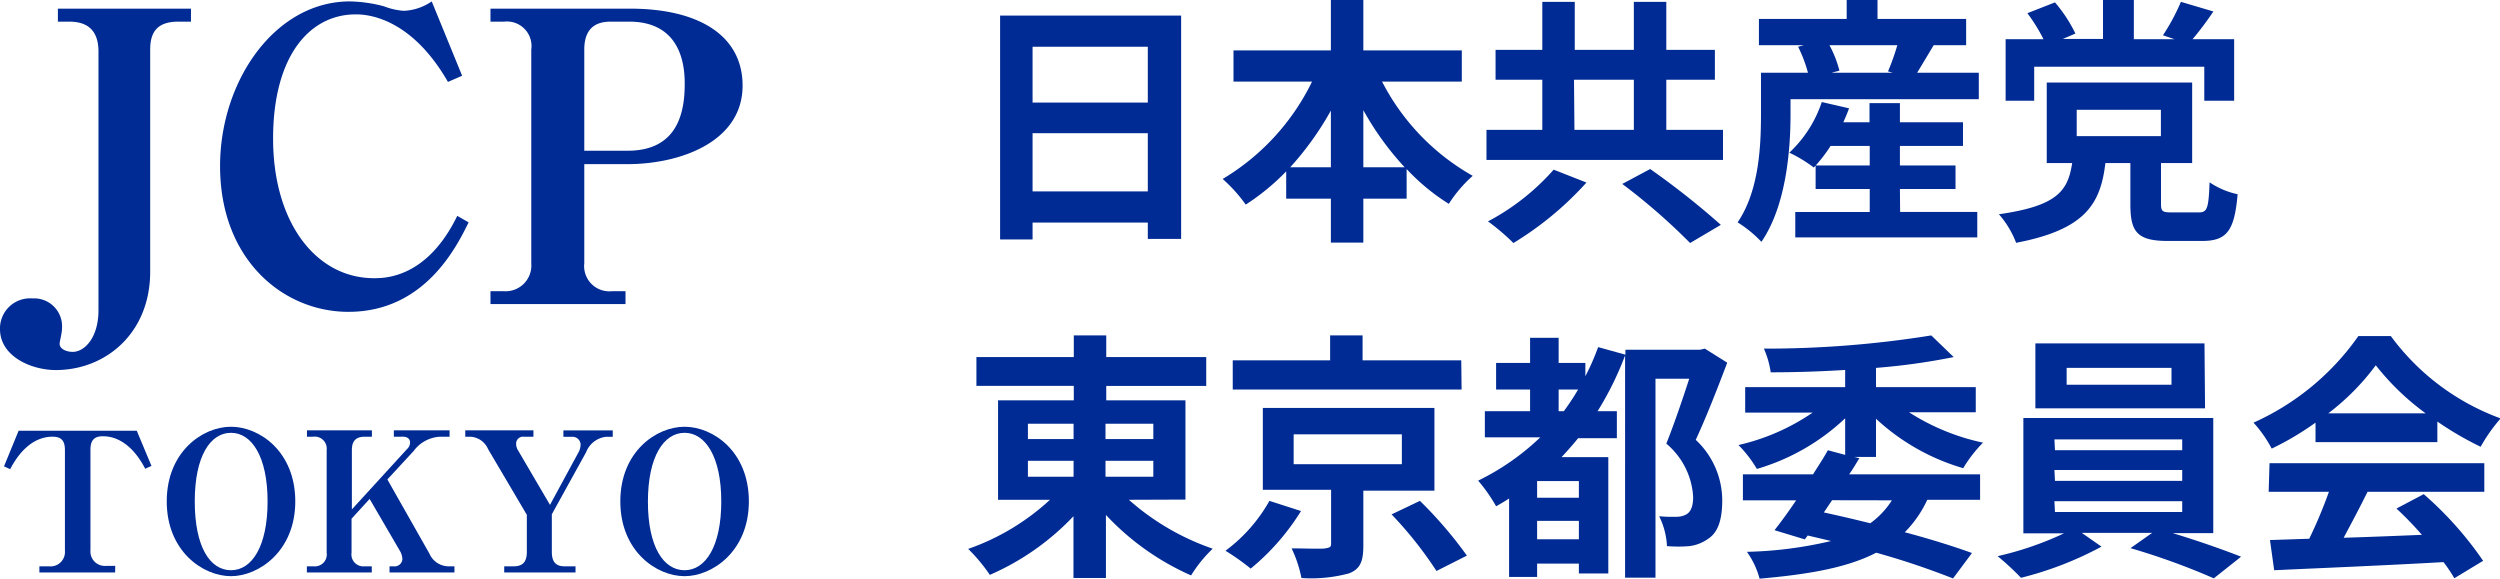
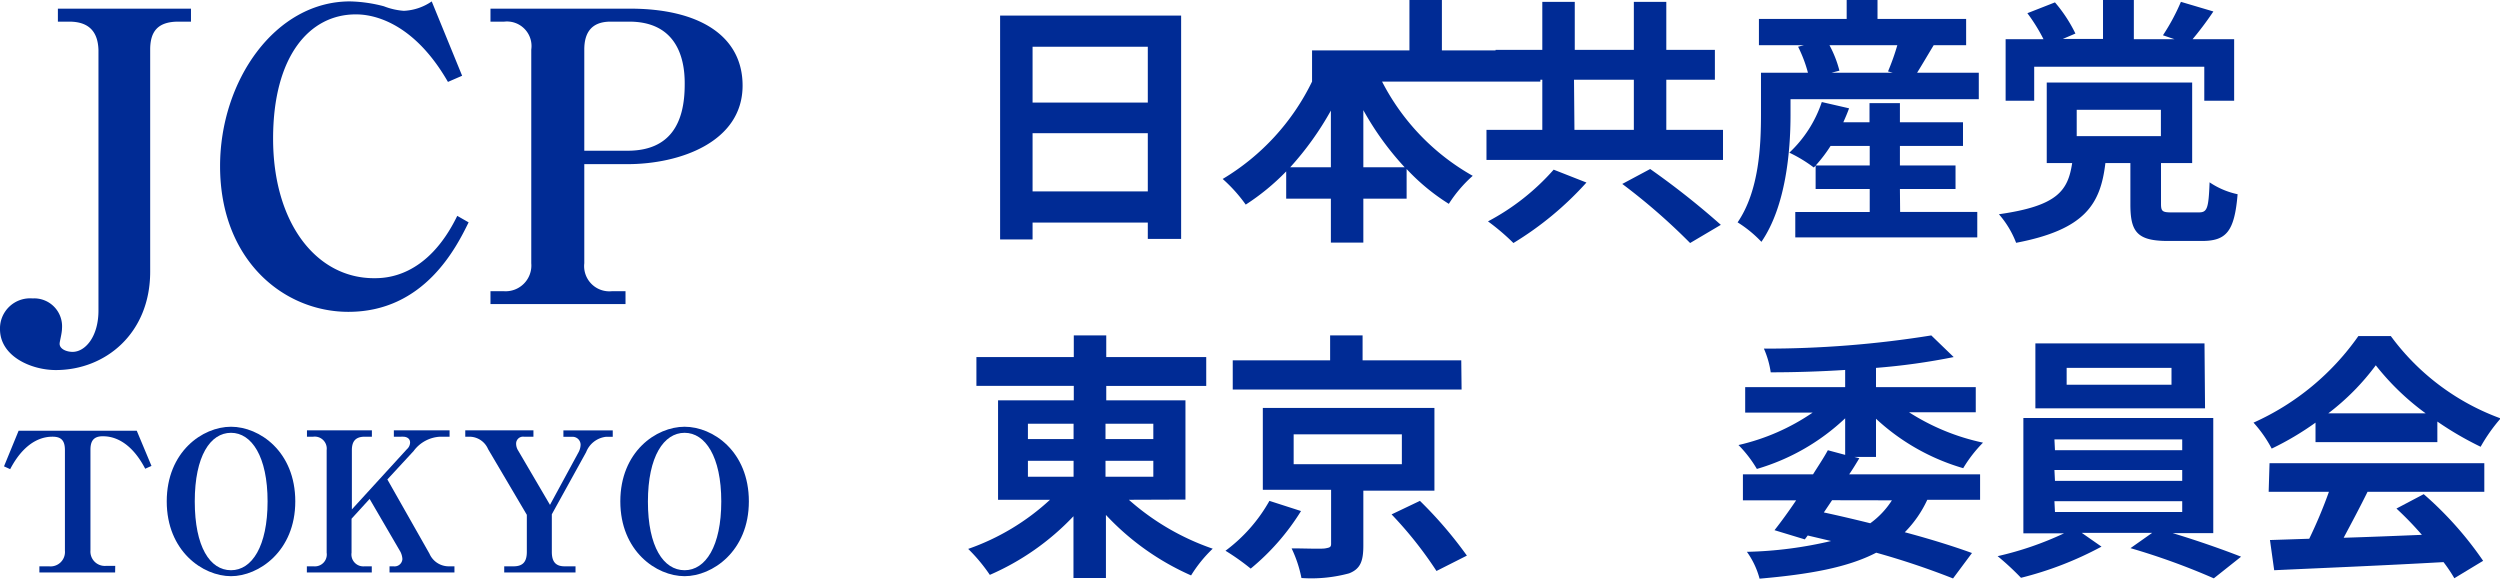
<svg xmlns="http://www.w3.org/2000/svg" viewBox="0 0 231.05 53.47">
  <defs>
    <style>.cls-1{fill:#002b95;}</style>
  </defs>
  <g id="レイヤー_2" data-name="レイヤー 2">
    <g id="header">
      <path class="cls-1" d="M109.16,1.44V22.08h-3.08V20.57H95.43v1.56h-3V1.44ZM95.43,4.32V9.48h10.65V4.32Zm10.65,13.37V12.31H95.43v5.38Z" />
-       <path class="cls-1" d="M127.73,7.54a21,21,0,0,0,8.38,8.71,12.26,12.26,0,0,0-2.21,2.59A19.3,19.3,0,0,1,130,15.62v2.74h-4v4.06h-3V18.36h-4.13V15.84a21.12,21.12,0,0,1-3.74,3.07A13.92,13.92,0,0,0,113,16.54a21.35,21.35,0,0,0,8.26-9H114V4.66h9V0h3V4.66h9.1V7.54ZM123,15.46V10.22a28.07,28.07,0,0,1-3.76,5.24Zm6.82,0A27,27,0,0,1,126,10.18v5.28Z" />
+       <path class="cls-1" d="M127.73,7.54a21,21,0,0,0,8.38,8.71,12.26,12.26,0,0,0-2.21,2.59A19.3,19.3,0,0,1,130,15.62v2.74h-4v4.06h-3V18.36h-4.13V15.84a21.12,21.12,0,0,1-3.74,3.07A13.92,13.92,0,0,0,113,16.54a21.35,21.35,0,0,0,8.26-9V4.66h9V0h3V4.66h9.1V7.54ZM123,15.46V10.22a28.07,28.07,0,0,1-3.76,5.24Zm6.82,0A27,27,0,0,1,126,10.18v5.28Z" />
      <path class="cls-1" d="M159.24,12v2.78H137.38V12h5.16V7.37h-4.32V4.61h4.32V.17h3V4.61H151V.17h3V4.61h4.49V7.37H154V12Zm-12.62,4.87a30,30,0,0,1-6.75,5.59,20.49,20.49,0,0,0-2.35-2,21.41,21.41,0,0,0,6.07-4.78ZM145.51,12H151V7.37h-5.53Zm7,3.62a73.36,73.36,0,0,1,6.53,5.16l-2.84,1.68A56.73,56.73,0,0,0,149.93,17Z" />
      <path class="cls-1" d="M182.88,6.72V9.17h-17.4v1.44c0,3.36-.43,8.45-2.69,11.74a11.11,11.11,0,0,0-2.2-1.8c2-2.93,2.16-7.11,2.16-10V6.72h4.34a12.39,12.39,0,0,0-.91-2.4l.53-.14h-4.15V1.75h8.11V0h2.85V1.75h8.19V4.18h-3c-.55.91-1.08,1.82-1.53,2.54Zm-7.27,12.87h7.13v2.35H165.92V19.59h6.88V17.47h-5V15.31l-.17.17a12.83,12.83,0,0,0-2.26-1.37,11.31,11.31,0,0,0,3-4.68l2.52.58c-.15.43-.34.86-.53,1.29h2.42V9.53h2.81V11.3h5.83v2.19h-5.83v1.8h5.14v2.18h-5.14Zm-2.81-4.3v-1.8h-3.62a13.45,13.45,0,0,1-1.37,1.8ZM169.08,4.18A10.36,10.36,0,0,1,170,6.53l-.72.19h5.64l-.43-.12a21.4,21.4,0,0,0,.86-2.42Z" />
      <path class="cls-1" d="M203.21,19.63c.77,0,.91-.33,1-2.78a7.3,7.3,0,0,0,2.59,1.1c-.29,3.48-1.06,4.32-3.31,4.32h-3.12c-2.86,0-3.48-.84-3.48-3.38V15.07h-2.31c-.45,3.8-1.87,6.15-8.25,7.37a8.78,8.78,0,0,0-1.59-2.64c5.43-.77,6.38-2.18,6.77-4.73h-2.35V7.63h13.44v7.44h-2.88v3.77c0,.7.14.79,1,.79ZM188,9.31h-2.64V3.62h3.5a16.1,16.1,0,0,0-1.49-2.4l2.55-1a13.39,13.39,0,0,1,1.89,2.88l-1.17.5h3.72V0h2.85V3.62h3.75l-1.06-.36A19.14,19.14,0,0,0,201.56.17l3,.89c-.67,1-1.34,1.87-1.92,2.56h3.84V9.31h-2.76V6.17H188Zm3.93,3.27h7.78V10.15h-7.78Z" />
      <path class="cls-1" d="M104.33,46.19a22.86,22.86,0,0,0,7.75,4.52,12.42,12.42,0,0,0-2,2.47,24,24,0,0,1-7.87-5.59v5.83h-3V47.71a23.57,23.57,0,0,1-7.73,5.42,15.52,15.52,0,0,0-2-2.4,21.66,21.66,0,0,0,7.56-4.54H92.24V37h7V35.66h-9V33h9V31h3v2h9.24v2.67h-9.24V37h7.32v9.17ZM95,40.58h4.22V39.16H95Zm0,3.48h4.22V42.59H95Zm7.17-4.9v1.42h4.42V39.16Zm4.42,3.43h-4.42v1.47h4.42Z" />
      <path class="cls-1" d="M120.24,47.23a21.58,21.58,0,0,1-4.65,5.32,21.61,21.61,0,0,0-2.33-1.65,14.68,14.68,0,0,0,4.06-4.61ZM135.08,36H113.93V33.3h9V31h3v2.3h9.12ZM126,45.35v5.07c0,1.44-.27,2.16-1.32,2.57a13.36,13.36,0,0,1-4.4.43,11.45,11.45,0,0,0-.91-2.74c1.23,0,2.74.07,3.12,0s.53-.1.53-.41v-5h-6.31V37.7h15.86v7.65Zm-6.44-2.45h10V40.14h-10Zm11.67,3.39a38.14,38.14,0,0,1,4.34,5.06l-2.81,1.42a36,36,0,0,0-4.15-5.23Z" />
-       <path class="cls-1" d="M159.63,33.52c-.87,2.3-1.92,5-2.91,7.13a7.68,7.68,0,0,1,2.45,5.57c0,1.8-.38,3-1.34,3.6a3.73,3.73,0,0,1-1.68.65,11.94,11.94,0,0,1-2.09,0,6.91,6.91,0,0,0-.72-2.76,11.65,11.65,0,0,0,1.51.05,1.89,1.89,0,0,0,1-.22c.46-.26.63-.84.63-1.63A6.92,6.92,0,0,0,154,41c.7-1.73,1.52-4.15,2.12-6H153V53.39h-2.81V32.85A29.08,29.08,0,0,1,147.65,38h1.78v2.5h-3.58c-.5.62-1,1.17-1.53,1.75h4.32V53h-2.72v-.91h-3.86v1.23h-2.59V46.07c-.41.27-.82.51-1.2.72a14.78,14.78,0,0,0-1.66-2.37,22.58,22.58,0,0,0,5.74-4h-5.12V38h4.18V36h-3.14V33.54h3.14V31.22h2.64v2.32h2.47v1.23a21.85,21.85,0,0,0,1.18-2.69l2.52.7v-.46h6.91l.43-.1ZM145.92,44.46h-3.86V46h3.86Zm0,5.38v-1.7h-3.86v1.7ZM144.53,38c.46-.62.89-1.27,1.32-2h-1.8v2Z" />
      <path class="cls-1" d="M173.38,42.23h-2l.46.12c-.29.48-.6,1-.94,1.49H183v2.35h-4.88a10.55,10.55,0,0,1-2.08,3c2.4.64,4.56,1.32,6.21,1.92l-1.75,2.35a72,72,0,0,0-7.1-2.38c-2.64,1.37-6.17,2-10.78,2.4A7.65,7.65,0,0,0,161.45,51a37.15,37.15,0,0,0,7.78-1l-2.16-.51-.27.36L164,49c.6-.76,1.3-1.72,2-2.76h-4.92V43.84h6.48c.48-.77,1-1.54,1.37-2.23l1.6.43V38.66a20.07,20.07,0,0,1-8.16,4.68,11.23,11.23,0,0,0-1.7-2.21,20,20,0,0,0,6.86-3h-6.24V35.78h9.24V34.19c-2.35.15-4.7.22-6.88.22a8.44,8.44,0,0,0-.63-2.19A96.26,96.26,0,0,0,178.49,31l2.07,2a60,60,0,0,1-7.18,1v1.78h9.22V38.1h-6.17a20.54,20.54,0,0,0,6.84,2.81,12.33,12.33,0,0,0-1.83,2.36,20.09,20.09,0,0,1-8.06-4.57Zm-4.06,4-.76,1.13c1.44.31,2.88.65,4.29,1a7.77,7.77,0,0,0,2-2.12Z" />
      <path class="cls-1" d="M200.79,49.27c2.23.67,4.68,1.53,6.33,2.18l-2.52,2a63.51,63.51,0,0,0-7.7-2.79l2-1.41h-6.5l1.82,1.27a31.89,31.89,0,0,1-7.44,2.88,24.8,24.8,0,0,0-2.16-2,29.9,29.9,0,0,0,6.14-2.11H187V38.63h17.55V49.27Zm3-11.53H188.11v-6h15.63Zm-13.87,3.87h11.76v-1H189.87Zm0,2.83h11.76v-1H189.87Zm0,2.88h11.76v-1H189.87ZM200.69,34H191v1.56h9.69Z" />
      <path class="cls-1" d="M214,39.06a26.79,26.79,0,0,1-4.05,2.4,11.6,11.6,0,0,0-1.68-2.4,23.62,23.62,0,0,0,9.69-8h3a21.9,21.9,0,0,0,10.15,7.61,15.39,15.39,0,0,0-1.85,2.62,29.83,29.83,0,0,1-4-2.33v1.9H214Zm-4.25,3.75h19.85v2.64H218.81c-.7,1.42-1.49,2.9-2.21,4.25,2.31-.07,4.78-.17,7.23-.27A30.39,30.39,0,0,0,221.48,47L224,45.67a32.42,32.42,0,0,1,5.49,6.16l-2.66,1.61a14,14,0,0,0-1-1.49c-5.64.32-11.57.56-15.65.75l-.39-2.79,3.63-.12a43.65,43.65,0,0,0,1.82-4.34h-5.57Zm14.43-4.61a23.37,23.37,0,0,1-4.61-4.44,22.05,22.05,0,0,1-4.39,4.44Z" />
      <path class="cls-1" d="M17.65,2H16.49c-1.9,0-2.61.9-2.61,2.58V25.11c0,5.69-4.12,9.09-8.72,9.09C2.88,34.2,0,32.93,0,30.42a2.78,2.78,0,0,1,3-2.84,2.58,2.58,0,0,1,2.73,2.77c0,.45-.22,1.2-.22,1.42,0,.49.64.75,1.2.75,1.16,0,2.39-1.39,2.39-3.82V4.62C9.05,2.94,8.23,2,6.4,2H5.35V.8h12.3Z" />
      <path class="cls-1" d="M41.4,7.57c-3.59-6.24-7.82-6.24-8.53-6.24-4.26,0-7.63,3.85-7.63,11.48,0,7.81,4,12.9,9.32,12.9,1,0,4.9,0,7.7-5.76l1.05.6c-1.12,2.28-4.08,8.27-11.11,8.27-6,0-11.86-4.79-11.86-13.47,0-7.89,5.09-15.22,12-15.22a13.23,13.23,0,0,1,3.14.45A6.27,6.27,0,0,0,37.32,1,4.91,4.91,0,0,0,39.9.13L42.71,7Z" />
      <path class="cls-1" d="M45.33.8h12.9c6.39,0,10.4,2.51,10.4,7.11,0,5.24-5.84,7.26-10.63,7.26H54v9.16a2.33,2.33,0,0,0,2.58,2.58h1.23V28.1H45.33V26.91h1.19a2.38,2.38,0,0,0,2.58-2.58V4.58A2.27,2.27,0,0,0,46.6,2H45.33ZM54,13.93H58c3.93,0,5.28-2.54,5.28-6.1C63.32,5,62.27,2,58.15,2H56.43C54.68,2,54,3,54,4.58Z" />
      <path class="cls-1" d="M10.64,52.91h-7v-.57h.9A1.33,1.33,0,0,0,6,50.9V41.6c0-.81-.28-1.24-1.13-1.24-.58,0-2.41.09-3.93,3l-.57-.26,1.35-3.29H12.64L14,43.06l-.58.26c-1.56-3-3.47-3-3.94-3-.88,0-1.12.51-1.12,1.24v9.3a1.33,1.33,0,0,0,1.41,1.44h.88Z" />
      <path class="cls-1" d="M21.35,53.25c-2.61,0-5.94-2.32-5.94-6.91s3.31-6.9,5.94-6.9,5.94,2.29,5.94,6.9S23.9,53.25,21.35,53.25Zm0-.55c1.94,0,3.38-2.22,3.38-6.36S23.26,40,21.35,40,18,42.15,18,46.34,19.4,52.7,21.35,52.7Z" />
      <path class="cls-1" d="M34.16,46.11l-1.67,1.83v3.14a1.1,1.1,0,0,0,1.19,1.26h.68v.57h-6v-.57H29a1.1,1.1,0,0,0,1.19-1.26V41.6a1.11,1.11,0,0,0-1.24-1.24h-.58v-.59h6v.59h-.66c-.87,0-1.19.45-1.19,1.24v5.48l5.09-5.57a.84.84,0,0,0,.29-.61c0-.41-.36-.54-.65-.54H36.4v-.59h5.15v.59H40.7a3.23,3.23,0,0,0-2.47,1.32L35.8,44.31l3.89,6.86a1.94,1.94,0,0,0,1.75,1.17H42v.57h-6v-.57h.38a.72.72,0,0,0,.81-.67,1.72,1.72,0,0,0-.18-.67Z" />
      <path class="cls-1" d="M49.3,40.36h-.88a.64.64,0,0,0-.72.65,1.21,1.21,0,0,0,.2.65l2.93,5,2.67-4.92a1.59,1.59,0,0,0,.16-.63.74.74,0,0,0-.78-.74h-.81v-.59h4.56v.59H56a2.24,2.24,0,0,0-1.83,1.42L51,47.53V51c0,.89.33,1.34,1.19,1.34h1v.57H46.6v-.57h.86c.91,0,1.23-.47,1.23-1.34V47.58l-3.58-6.07a1.88,1.88,0,0,0-1.71-1.15H43v-.59h6.3Z" />
      <path class="cls-1" d="M63.27,53.25c-2.61,0-5.94-2.32-5.94-6.91s3.31-6.9,5.94-6.9,5.94,2.29,5.94,6.9S65.83,53.25,63.27,53.25Zm0-.55c1.94,0,3.39-2.22,3.39-6.36S65.18,40,63.27,40s-3.39,2.17-3.39,6.36S61.33,52.7,63.27,52.7Z" />
    </g>
  </g>
</svg>